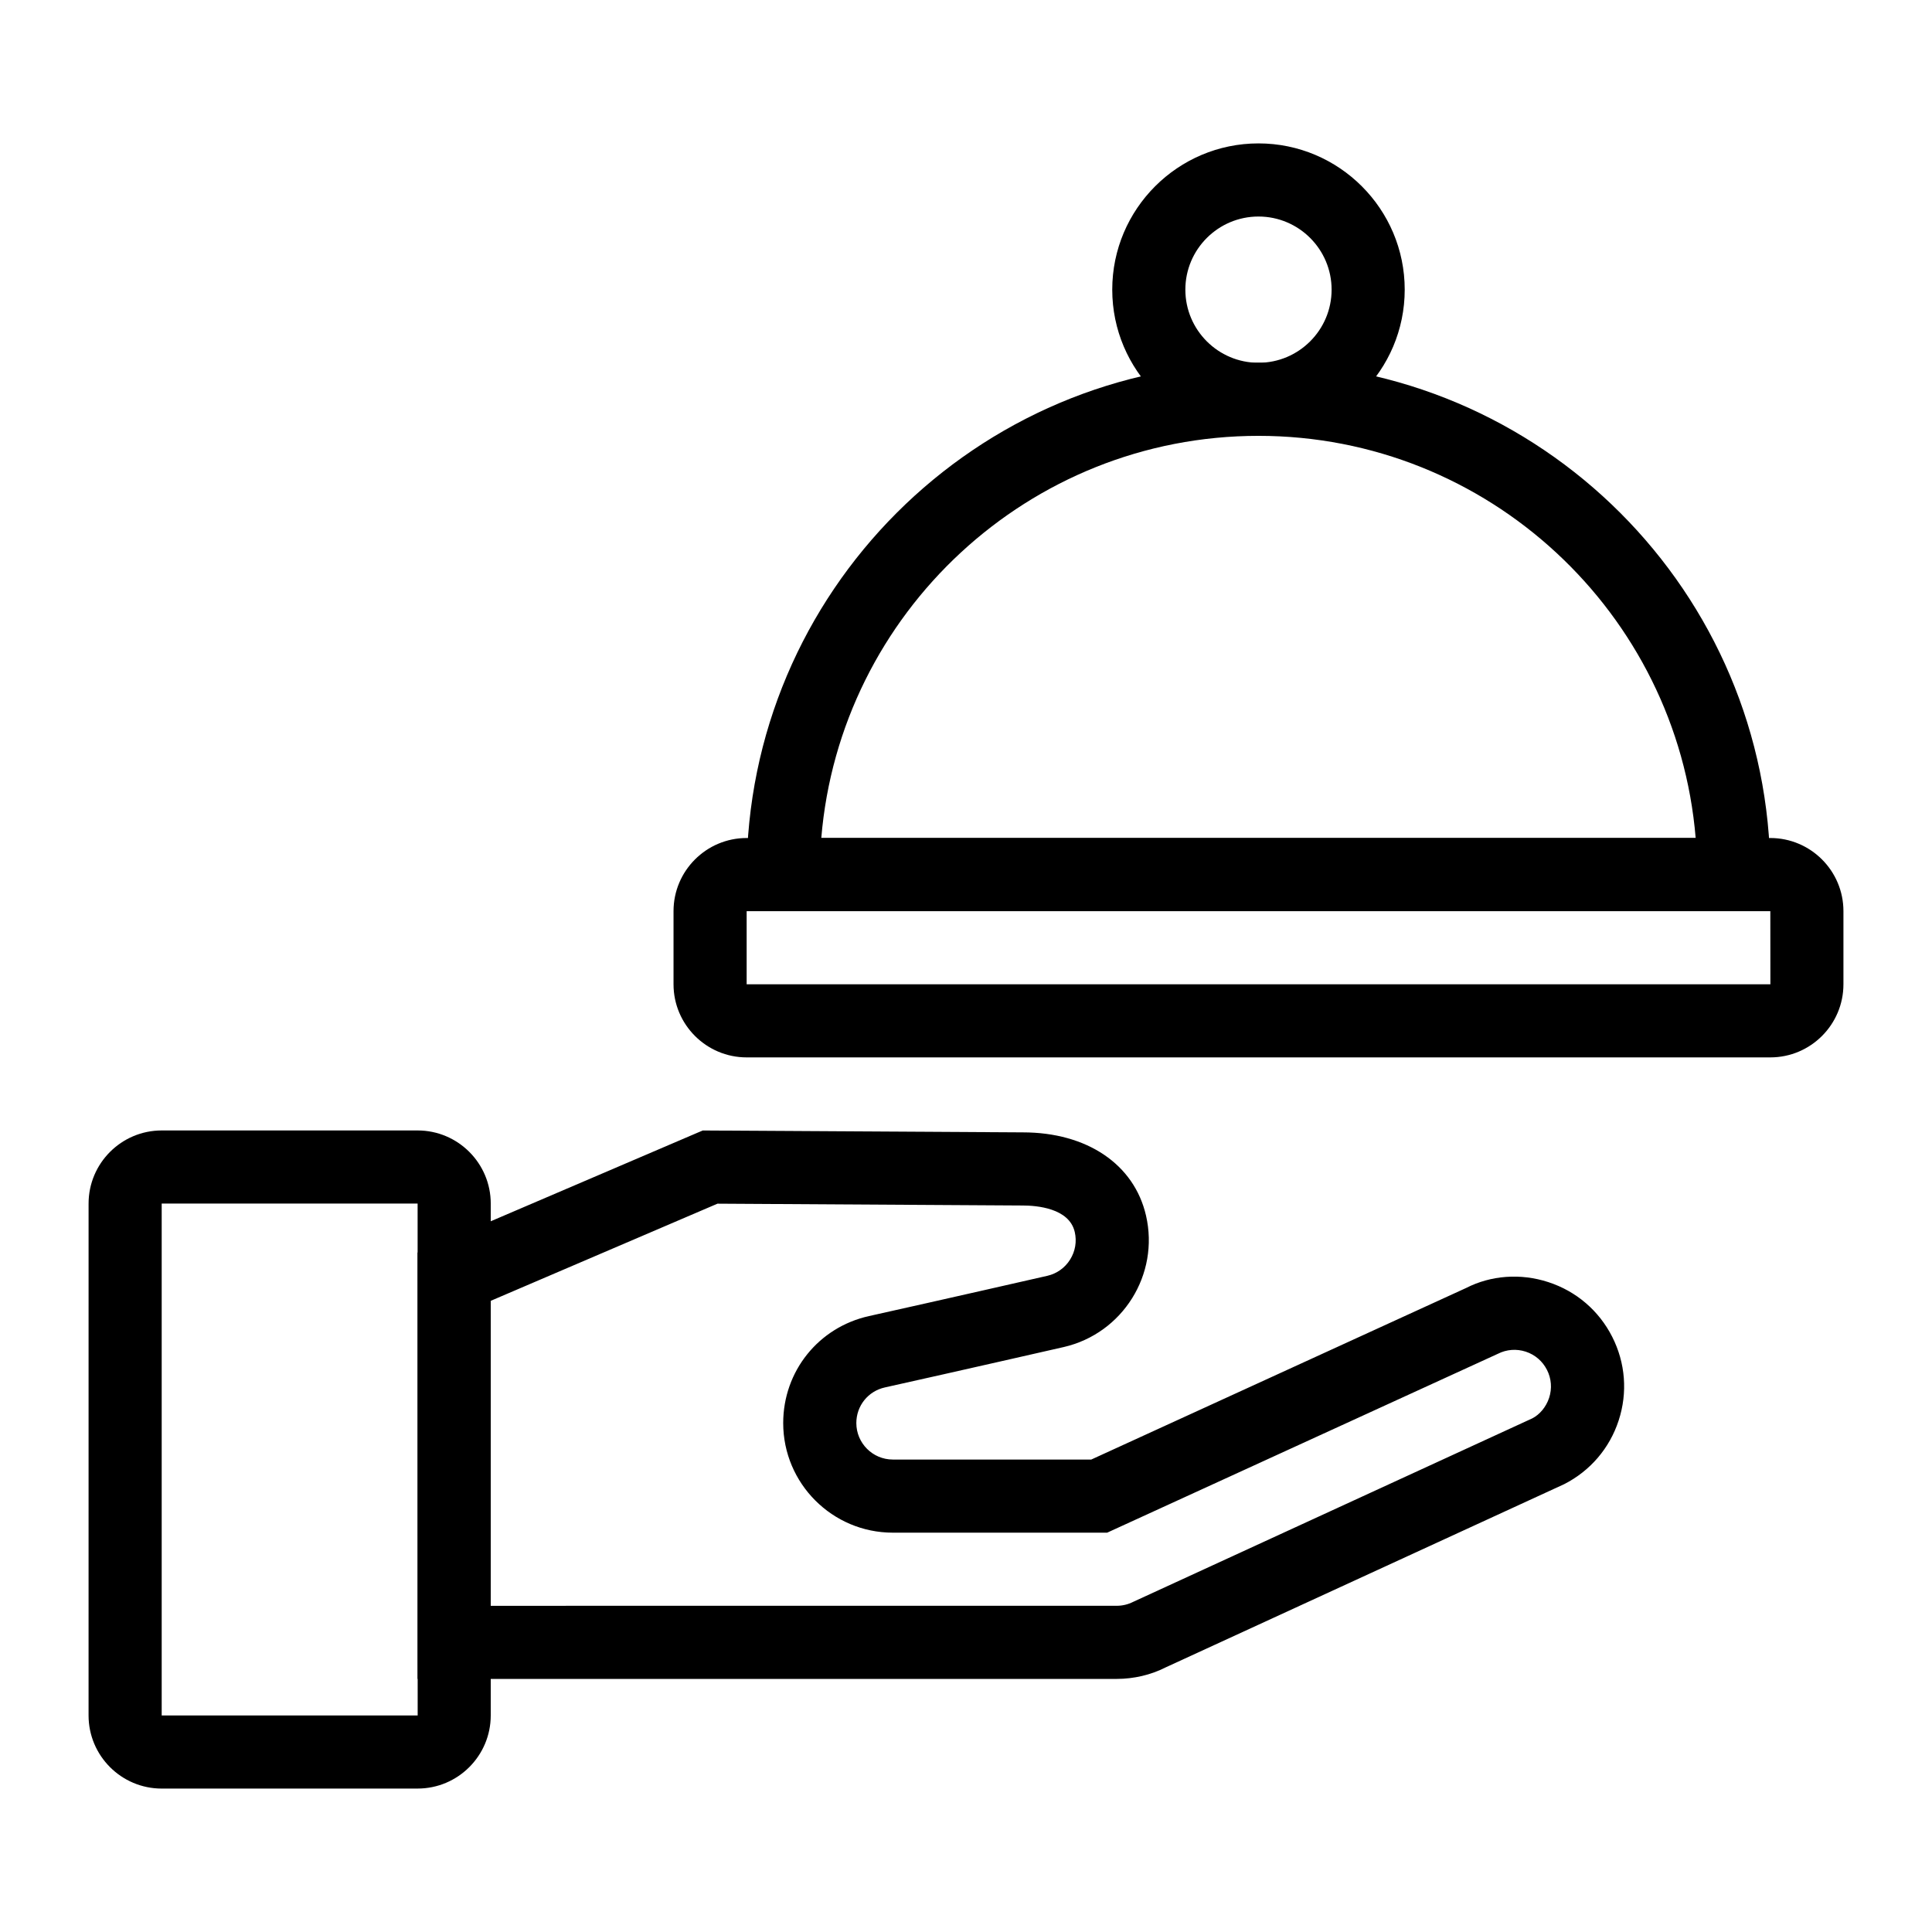
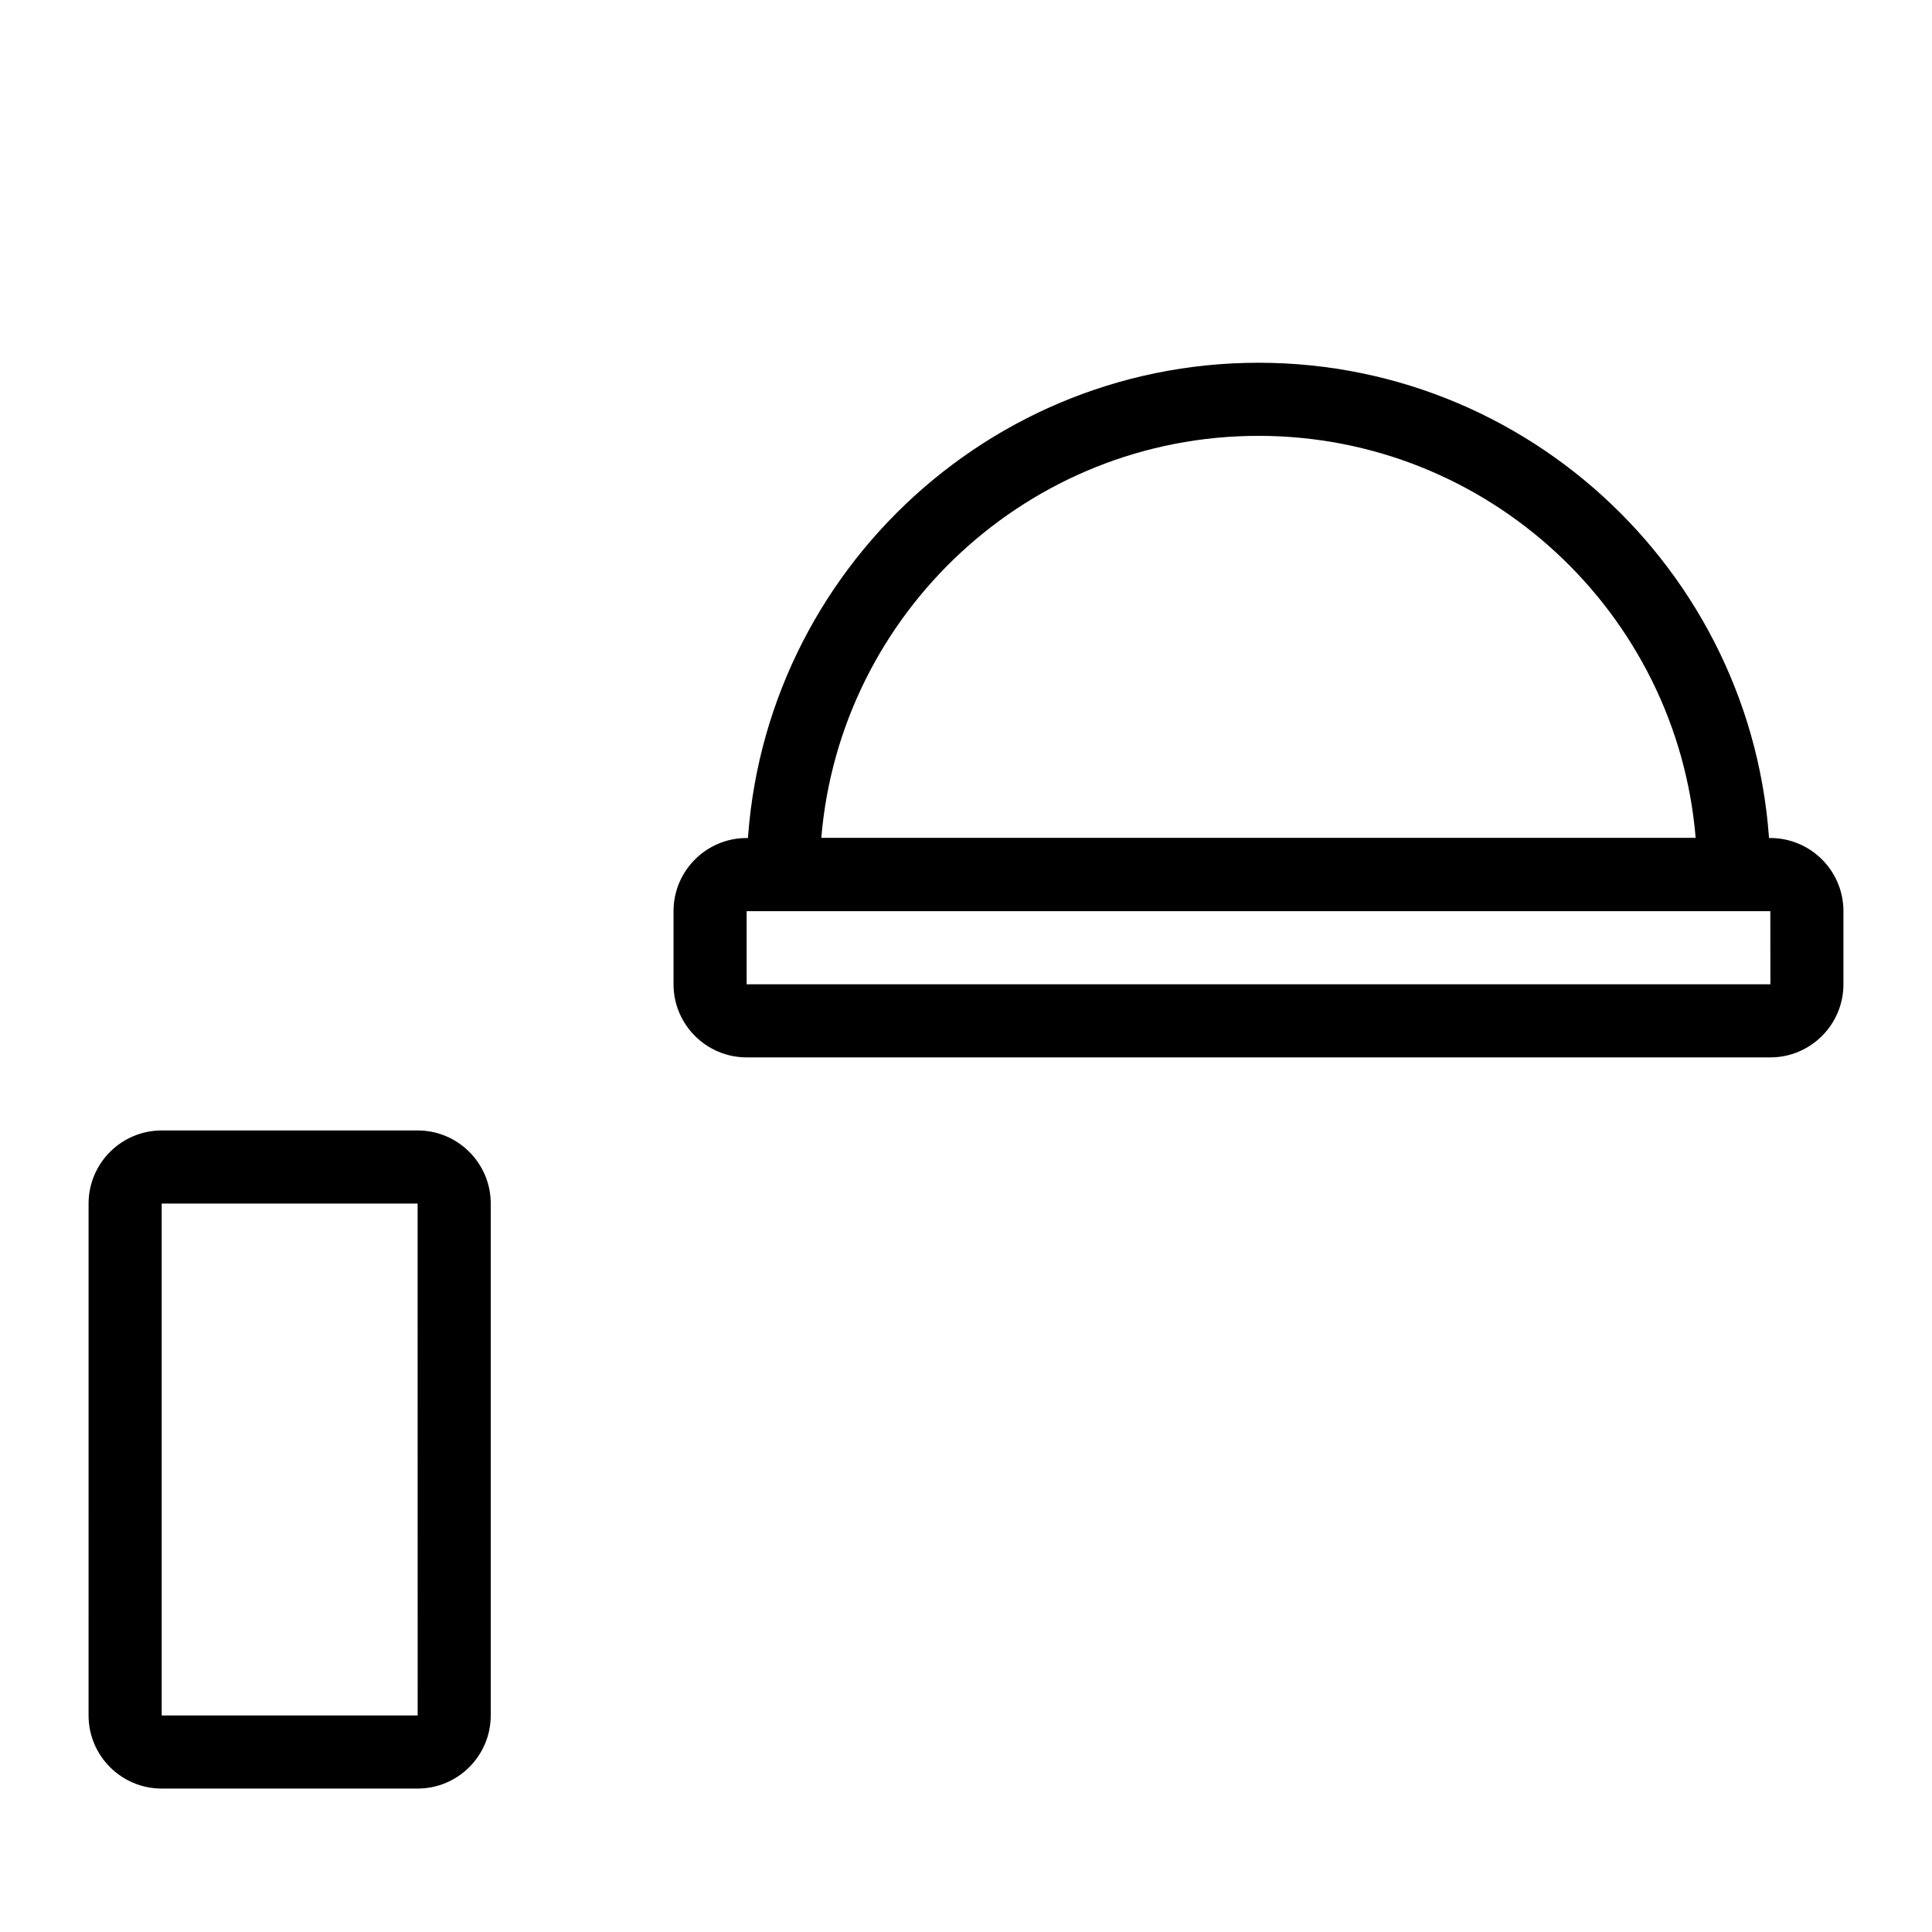
<svg xmlns="http://www.w3.org/2000/svg" fill="#000000" width="800px" height="800px" version="1.1" viewBox="144 144 512 512">
  <g>
-     <path d="m254.67 588.93v-112.98l75.555-32.359 84.852 0.5c16.965 0 29.488 8.445 32.625 22.035 3.606 15.613-6.168 31.246-21.785 34.852-0.027 0.008-28.895 6.59-47.422 10.707-4.453 0.992-7.559 4.875-7.559 9.441 0 5.332 4.34 9.668 9.668 9.668h52.594l99.332-45.461c6.535-3.344 14.41-3.973 21.801-1.555 7.391 2.406 13.398 7.551 16.918 14.484 3.516 6.922 4.125 14.797 1.711 22.18-2.406 7.379-7.551 13.379-14.473 16.895l-105.73 48.609c-3.707 1.891-8.262 2.984-12.816 2.984zm19.379-19.375 165.89-0.004c1.52 0 3.031-0.363 4.375-1.047l105.74-48.613c1.969-1.008 3.68-3.004 4.484-5.465 0.801-2.461 0.598-5.086-0.574-7.394l-0.004-0.004c-1.168-2.309-3.176-4.027-5.641-4.832-2.445-0.789-5.062-0.598-7.367 0.574l-103.54 47.402h-56.812c-16.016 0-29.043-13.027-29.043-29.047 0-13.719 9.348-25.375 22.734-28.352 18.477-4.106 47.289-10.676 47.289-10.676 2.492-0.578 4.641-2.106 6.012-4.301 1.371-2.195 1.809-4.789 1.227-7.309-1.461-6.336-10.137-7.016-13.801-7.016l-80.879-0.484-60.09 25.746z" />
    <path d="m254.67 617.99h-67.82c-10.688 0-19.379-8.691-19.379-19.379l0.004-135.65c0-10.688 8.691-19.379 19.379-19.379h67.82c10.688 0 19.379 8.691 19.379 19.379l-0.004 135.65c0 10.684-8.691 19.375-19.379 19.375zm-67.82-155.03v135.65h67.836l-0.016-135.65z" />
    <path d="m613.15 424.22h-271.28c-10.688 0-19.379-8.691-19.379-19.379v-19.379c0-10.688 8.691-19.379 19.379-19.379h271.28c10.688 0 19.379 8.691 19.379 19.379v19.379c0 10.691-8.691 19.379-19.379 19.379zm-271.28-38.754v19.379h271.3l-0.016-19.379z" />
    <path d="m613.15 385.46h-271.28v-9.688c0-74.793 60.848-135.64 135.64-135.64 74.793 0 135.64 60.848 135.64 135.64zm-251.5-19.375h231.72c-4.938-59.59-55.016-106.58-115.86-106.58s-110.92 46.988-115.86 106.58z" />
-     <path d="m477.51 259.51c-21.367 0-38.754-17.387-38.754-38.754 0-21.367 17.387-38.754 38.754-38.754 21.367 0 38.754 17.387 38.754 38.754 0 21.371-17.387 38.754-38.754 38.754zm0-58.129c-10.688 0-19.379 8.691-19.379 19.379s8.691 19.379 19.379 19.379 19.379-8.691 19.379-19.379c0-10.691-8.691-19.379-19.379-19.379z" />
  </g>
</svg>